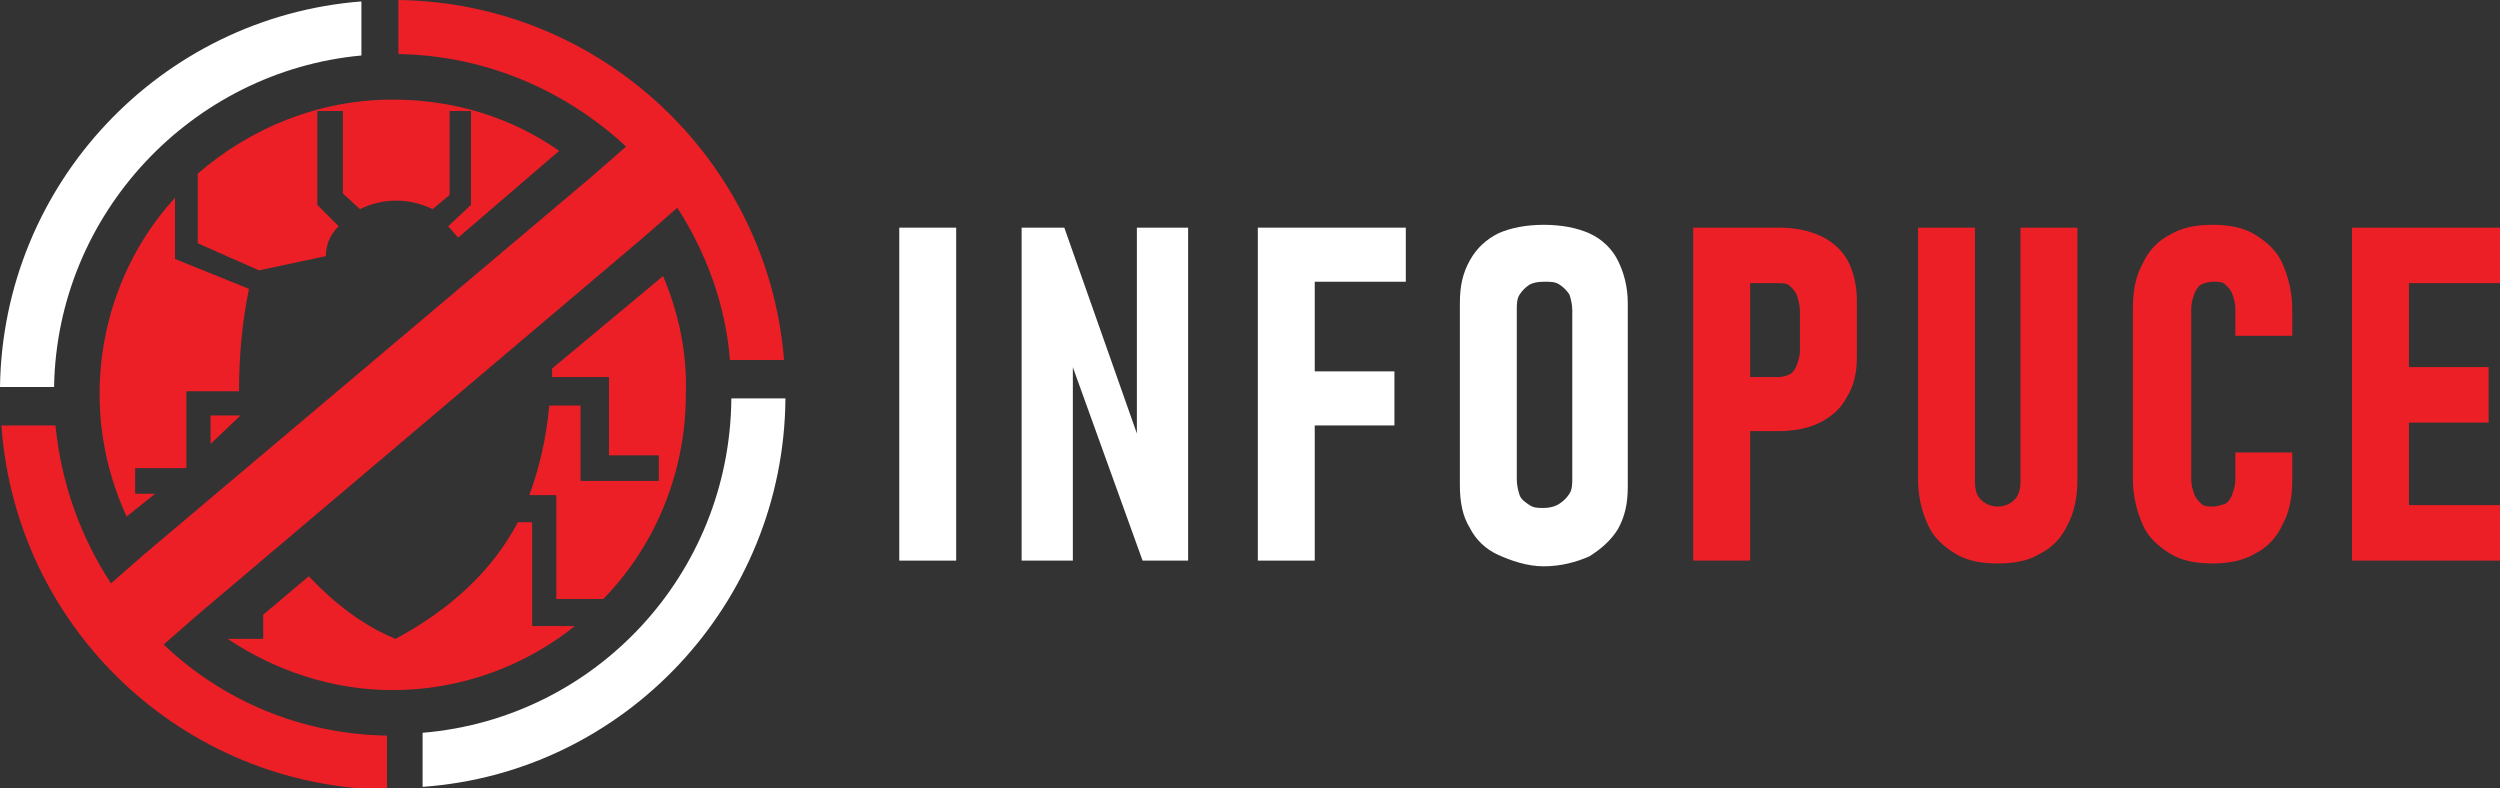
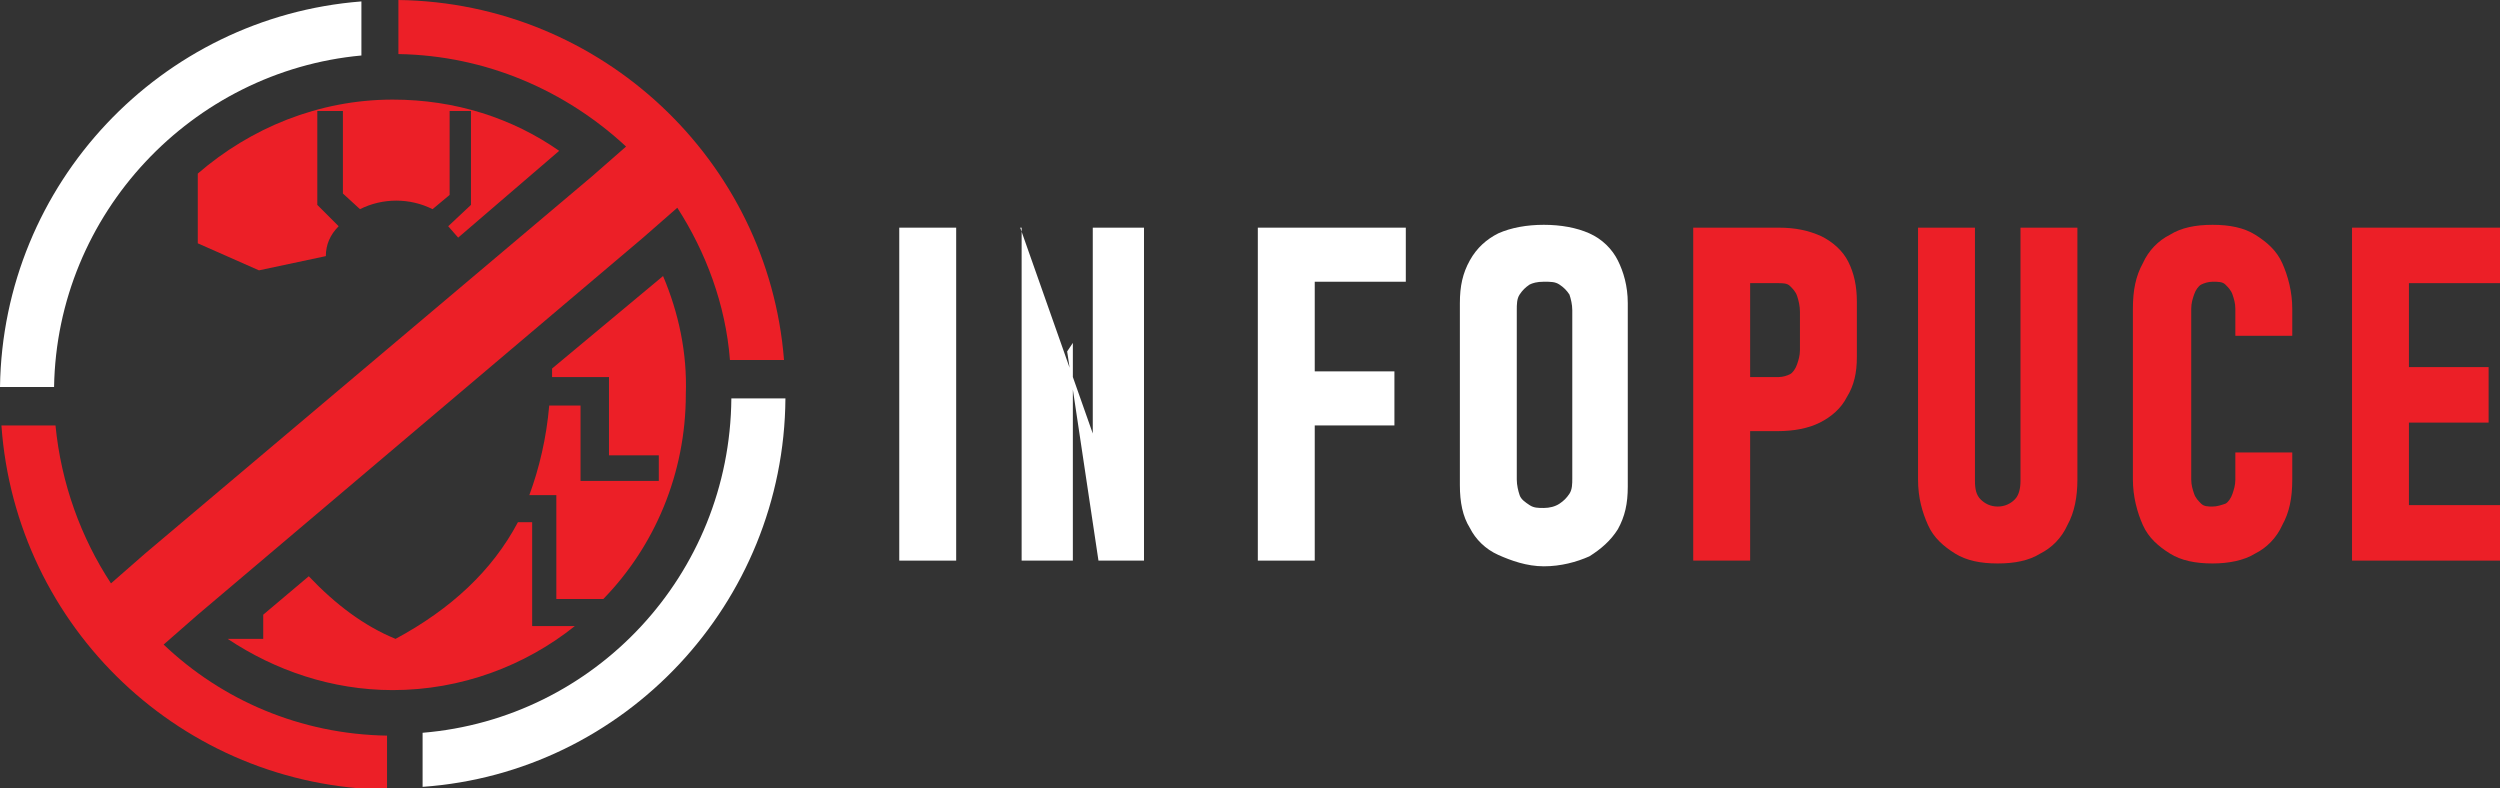
<svg xmlns="http://www.w3.org/2000/svg" version="1.1" id="Layer_1" x="0px" y="0px" width="175.7px" height="55.4px" viewBox="0 0 175.7 55.4" style="enable-background:new 0 0 175.7 55.4;" xml:space="preserve">
  <rect x="0" y="0" width="175.7" height="55.4" fill="#333333" stroke="none" />
  <style type="text/css">
	.st0{fill-rule:evenodd;clip-rule:evenodd;fill:#FFFFFF;}
	.st1{fill-rule:evenodd;clip-rule:evenodd;fill:#EC1F27;}
	.st2{fill:#FFFFFF;}
	.st3{fill:#EC1F27;}
</style>
  <g>
    <path class="st0" d="M3.8,27.2C4,15,13.5,5,25.4,3.9V0.1C11.3,1.2,0.2,12.9,0,27.2H3.8z" />
    <path class="st0" d="M51.4,28c-0.1,12.4-9.6,22.5-21.7,23.5v3.8C43.9,54.3,55.1,42.4,55.2,28H51.4z" />
    <path class="st1" d="M25.3,14.7c1.6-0.8,3.5-0.8,5.1,0l1.2-1V7.8h1.5v6.6l-1.6,1.5l0.7,0.8l7.1-6.1C36,8.3,32,7,27.6,7   c-5.2,0-10,2-13.7,5.2v4.9l4.3,1.9l4.7-1c0-0.8,0.3-1.5,0.9-2.1l-1.5-1.5V7.8h1.8v5.8L25.3,14.7z" />
-     <path class="st1" d="M17.5,20.3l-5.2-2.1v-4.3C9,17.5,7,22.4,7,27.7c0,3.1,0.7,6,1.9,8.6l2-1.6H9.5v-1.8h3.6v-5.4h3.7   C16.8,25.1,17,22.7,17.5,20.3z" />
-     <polygon class="st1" points="16.9,29.2 14.8,29.2 14.8,31.2  " />
    <path class="st1" d="M13.9,43.2l31.3-26.5l2.4-2.1c2,3.1,3.4,6.8,3.7,10.7h3.8C54,11.3,42.3,0.2,28,0v3.8c6.2,0.1,11.8,2.6,16,6.5   l-2.4,2.1L10.2,38.9l-2.4,2.1c-2.1-3.2-3.5-7-3.9-11.1H0.1c1,14.2,12.7,25.4,27.1,25.6v-3.8c-6.1-0.1-11.6-2.5-15.7-6.4L13.9,43.2z   " />
    <path class="st1" d="M46.6,19.4l-7.8,6.5v0.6h4V32h3.5v1.8h-5.5v-5.3h-2.2c-0.2,2.3-0.7,4.4-1.4,6.3h1.9v7.3h3.3   c3.6-3.7,5.8-8.8,5.8-14.4C48.3,24.8,47.7,22,46.6,19.4z" />
    <path class="st1" d="M37.4,44v-7.3h-1c-1.8,3.4-4.7,6.1-8.6,8.2c-2.2-0.9-4.2-2.4-6.1-4.4l-3.2,2.7v1.7H16   c3.3,2.2,7.3,3.6,11.6,3.6c4.8,0,9.3-1.7,12.8-4.5H37.4z" />
  </g>
  <g>
    <path class="st2" d="M67.2,39.4h-4V16h4V39.4z" />
-     <path class="st2" d="M71.7,16h3.1l5.5,15.6l-0.4,0.6V16h3.6v23.4h-3.2L75,24.7l0.4-0.6v15.3h-3.6V16z" />
+     <path class="st2" d="M71.7,16l5.5,15.6l-0.4,0.6V16h3.6v23.4h-3.2L75,24.7l0.4-0.6v15.3h-3.6V16z" />
    <path class="st2" d="M88.4,16h4v23.4h-4V16z M90.2,16h8.6v3.8h-8.6V16z M90.2,26.1H98v3.8h-7.8V26.1z" />
    <path class="st2" d="M105.3,39c-0.9-0.4-1.6-1.1-2-1.9c-0.5-0.8-0.7-1.8-0.7-3V21.3c0-1.2,0.2-2.1,0.7-3s1.2-1.5,2-1.9   c0.9-0.4,2-0.6,3.2-0.6s2.3,0.2,3.2,0.6c0.9,0.4,1.6,1.1,2,1.9s0.7,1.8,0.7,3v12.9c0,1.2-0.2,2.1-0.7,3c-0.5,0.8-1.2,1.4-2,1.9   c-0.9,0.4-2,0.7-3.2,0.7S106.2,39.4,105.3,39z M109.6,35.4c0.3-0.2,0.5-0.4,0.7-0.7c0.2-0.3,0.2-0.7,0.2-1.1V21.8   c0-0.4-0.1-0.8-0.2-1.1c-0.2-0.3-0.4-0.5-0.7-0.7s-0.6-0.2-1.1-0.2s-0.8,0.1-1,0.2c-0.3,0.2-0.5,0.4-0.7,0.7   c-0.2,0.3-0.2,0.7-0.2,1.1v11.9c0,0.4,0.1,0.8,0.2,1.1c0.1,0.3,0.4,0.5,0.7,0.7c0.3,0.2,0.6,0.2,1,0.2S109.3,35.6,109.6,35.4z" />
    <path class="st3" d="M119,16h4v23.4h-4V16z M120.9,26.5h4.1c0.3,0,0.6-0.1,0.8-0.2c0.2-0.1,0.4-0.4,0.5-0.7c0.1-0.3,0.2-0.6,0.2-1   v-2.7c0-0.4-0.1-0.8-0.2-1.1s-0.3-0.5-0.5-0.7c-0.2-0.2-0.5-0.2-0.9-0.2h-4.1V16h4.2c1.2,0,2.1,0.2,3,0.6c0.8,0.4,1.5,1,1.9,1.8   c0.4,0.8,0.6,1.7,0.6,2.8v3.9c0,1.1-0.2,2-0.7,2.8c-0.4,0.8-1.1,1.4-1.9,1.8s-1.8,0.6-3,0.6h-4.2V26.5z" />
    <path class="st3" d="M137.4,38.9c-0.8-0.5-1.5-1.1-1.9-2c-0.4-0.9-0.7-1.9-0.7-3.2V16h4v17.8c0,0.6,0.1,1,0.4,1.3   c0.3,0.3,0.7,0.5,1.2,0.5c0.5,0,0.9-0.2,1.2-0.5s0.4-0.8,0.4-1.3V16h4v17.7c0,1.2-0.2,2.3-0.7,3.2c-0.4,0.9-1.1,1.6-1.9,2   c-0.8,0.5-1.8,0.7-3,0.7C139.2,39.6,138.2,39.4,137.4,38.9z" />
    <path class="st3" d="M152.5,38.9c-0.8-0.5-1.5-1.1-1.9-2c-0.4-0.9-0.7-2-0.7-3.2v-12c0-1.3,0.2-2.3,0.7-3.2c0.4-0.9,1.1-1.6,1.9-2   c0.8-0.5,1.8-0.7,3-0.7c1.2,0,2.2,0.2,3,0.7c0.8,0.5,1.5,1.1,1.9,2c0.4,0.9,0.7,2,0.7,3.2v1.9h-4v-1.9c0-0.4-0.1-0.7-0.2-1   s-0.3-0.5-0.5-0.7s-0.5-0.2-0.9-0.2c-0.3,0-0.6,0.1-0.8,0.2c-0.2,0.1-0.4,0.4-0.5,0.7c-0.1,0.3-0.2,0.6-0.2,1v12   c0,0.4,0.1,0.7,0.2,1c0.1,0.3,0.3,0.5,0.5,0.7c0.2,0.2,0.5,0.2,0.8,0.2c0.3,0,0.6-0.1,0.9-0.2c0.2-0.1,0.4-0.4,0.5-0.7   c0.1-0.3,0.2-0.6,0.2-1v-1.9h4v1.9c0,1.3-0.2,2.3-0.7,3.2c-0.4,0.9-1.1,1.6-1.9,2c-0.8,0.5-1.9,0.7-3,0.7   C154.3,39.6,153.3,39.4,152.5,38.9z" />
    <path class="st3" d="M165.3,16h4v23.4h-4V16z M167.1,16h8.6v3.9h-8.6V16z M167.1,25.8h7.8v3.9h-7.8V25.8z M167.1,35.5h8.6v3.9h-8.6   V35.5z" />
  </g>
</svg>